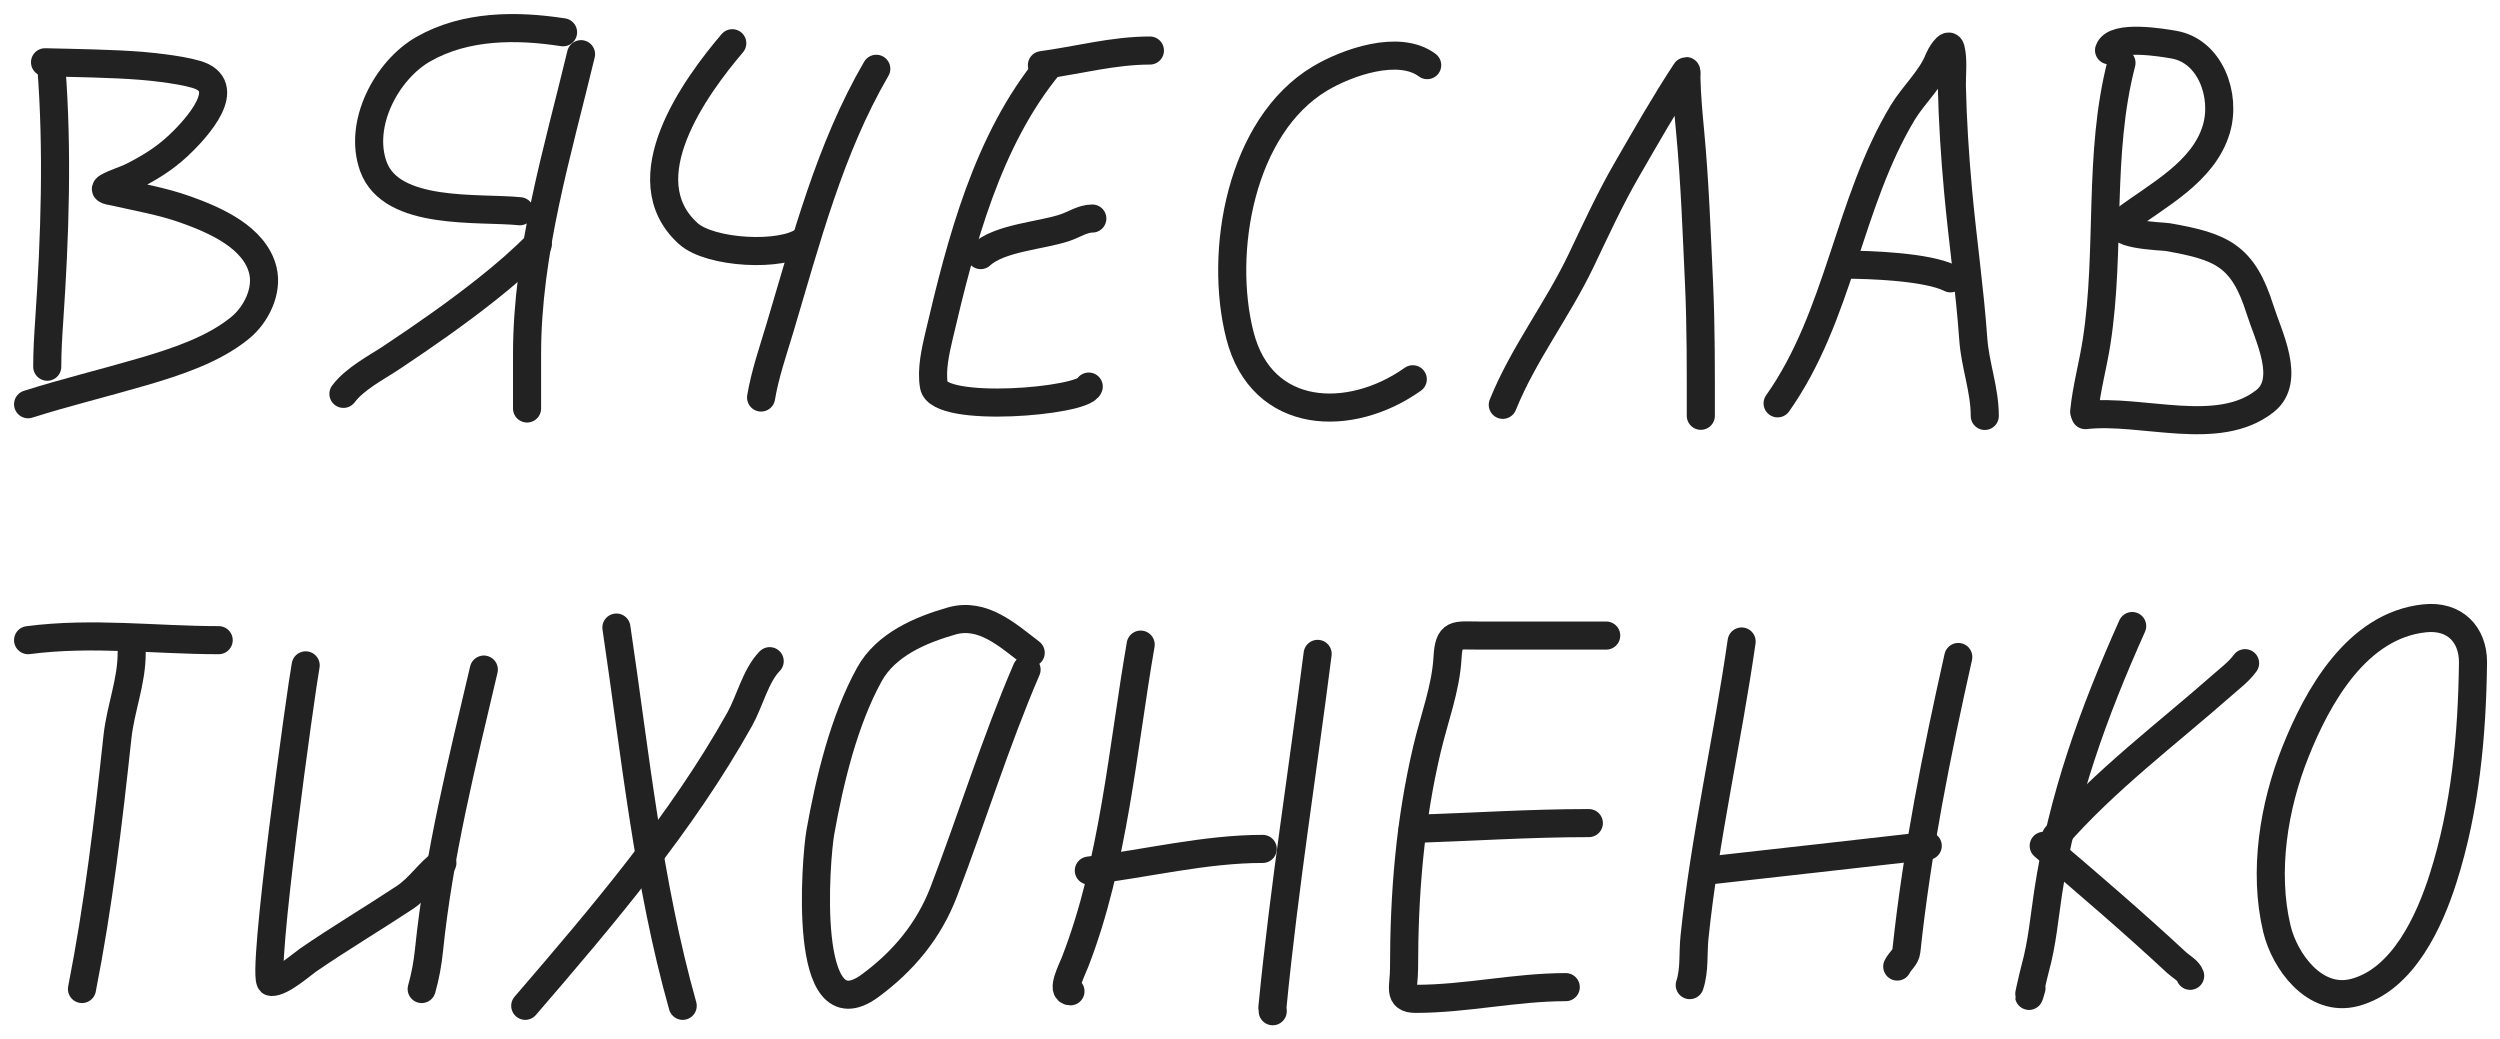
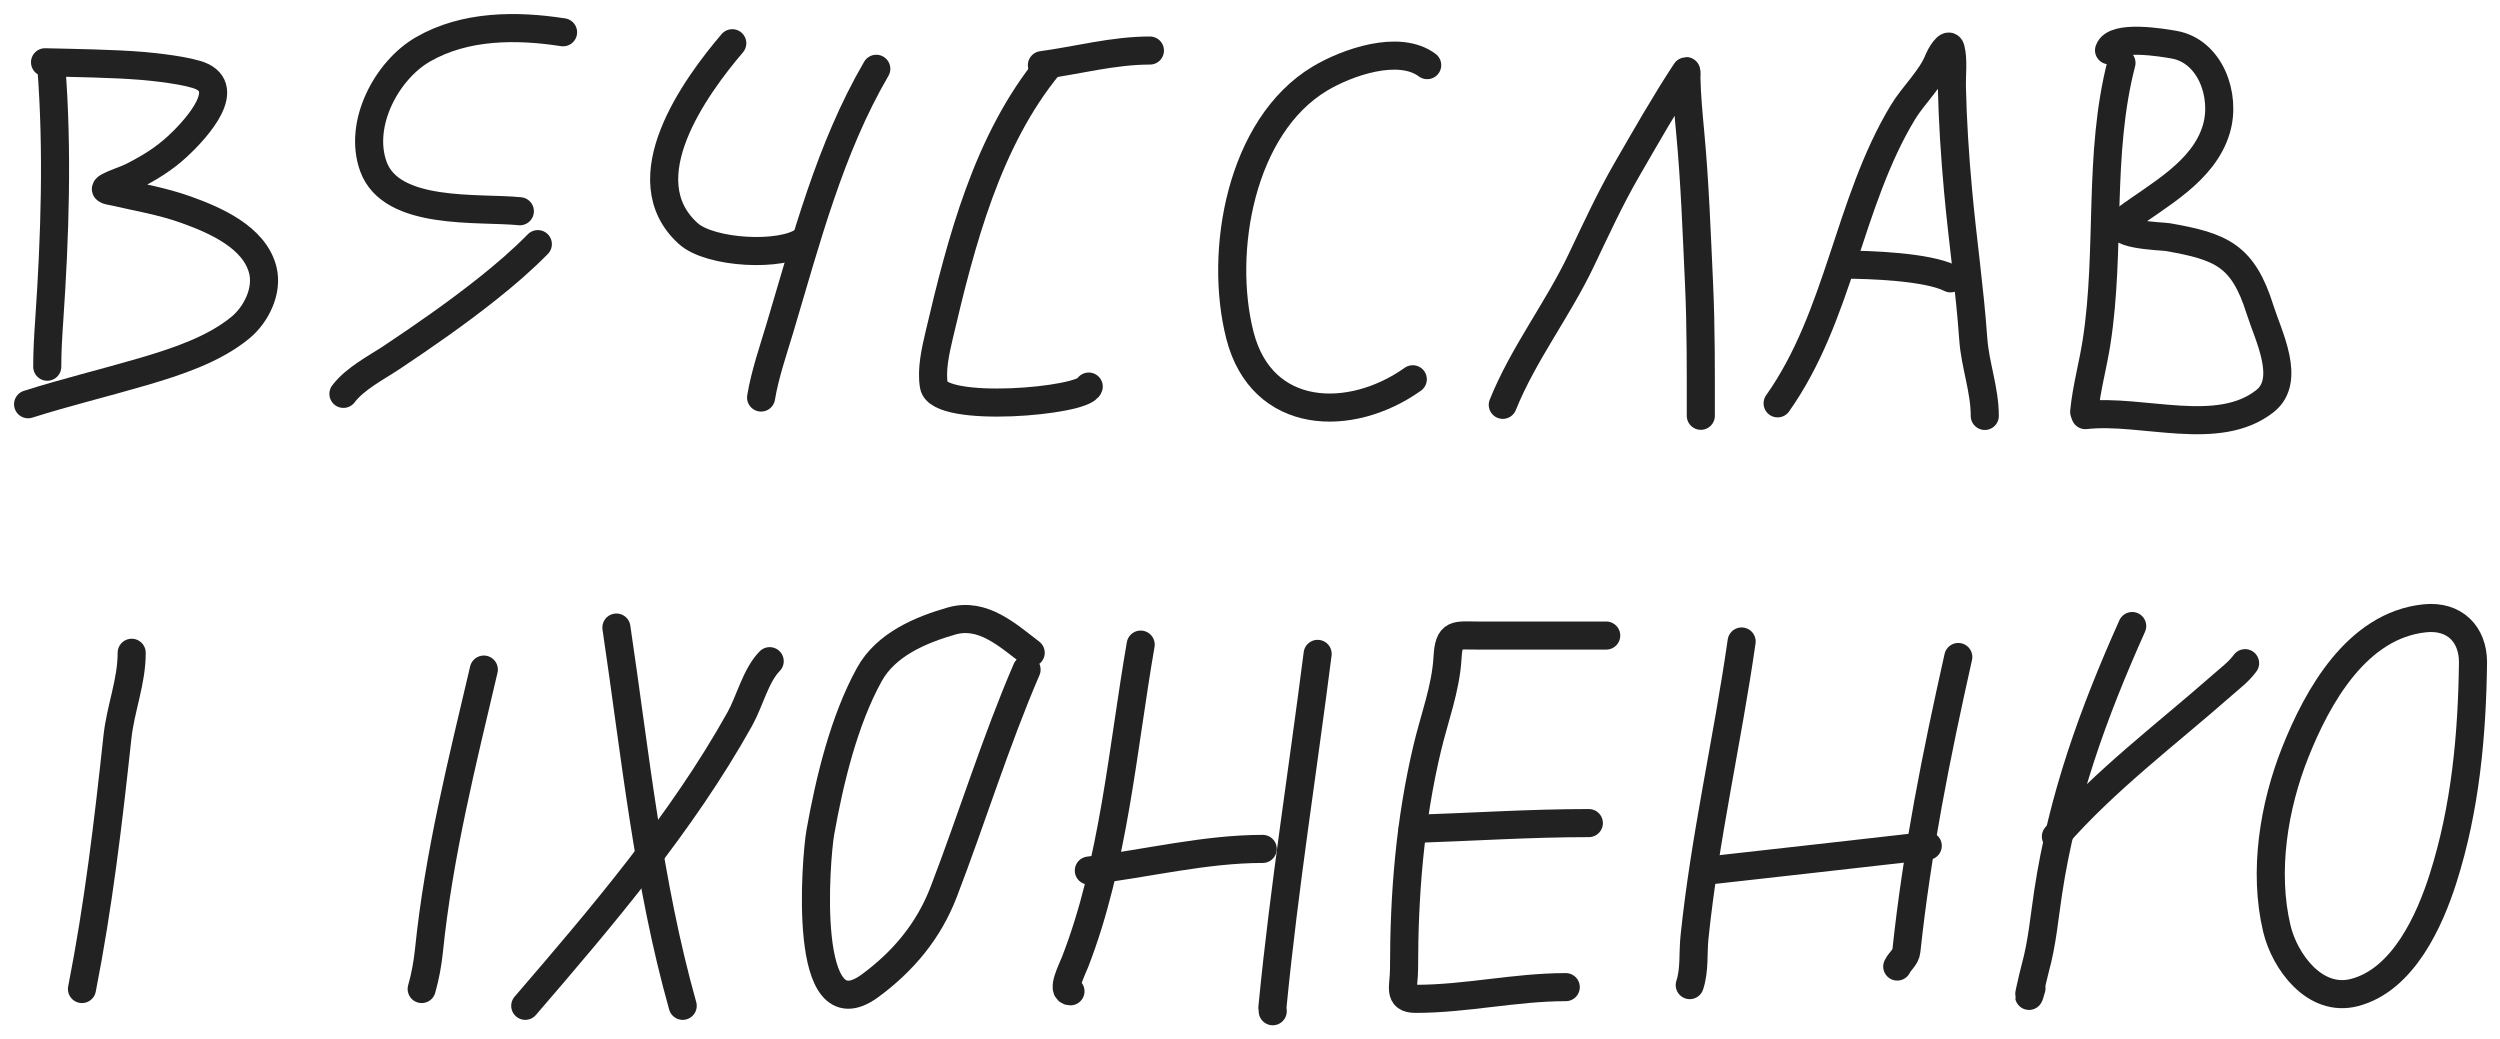
<svg xmlns="http://www.w3.org/2000/svg" width="89" height="37" viewBox="0 0 89 37" fill="none">
  <path d="M1.828 2.385C2.058 5.369 1.956 8.431 1.752 11.416C1.714 11.966 1.682 12.504 1.682 13.055" stroke="#222222" stroke-linecap="round" />
  <path d="M1.603 2.217C2.615 2.242 4.038 2.261 5.062 2.346C5.438 2.377 6.748 2.511 7.194 2.726C8.31 3.266 6.74 4.822 6.323 5.208C5.836 5.659 5.323 5.971 4.739 6.27C4.443 6.421 4.113 6.503 3.823 6.667C3.798 6.681 3.753 6.724 3.776 6.742C3.839 6.792 3.929 6.794 4.008 6.812C4.886 7.014 5.762 7.158 6.616 7.463C7.633 7.827 9.073 8.441 9.359 9.629C9.536 10.365 9.117 11.202 8.561 11.661C7.601 12.453 6.259 12.887 5.087 13.232C3.725 13.632 2.353 13.962 1 14.391" stroke="#222222" stroke-linecap="round" />
  <path d="M12.226 14.022C12.641 13.472 13.395 13.091 13.949 12.722C15.116 11.944 16.253 11.153 17.353 10.28C17.992 9.772 18.58 9.266 19.147 8.691" stroke="#222222" stroke-linecap="round" />
-   <path d="M20.685 1.929C19.844 5.434 18.763 8.97 18.763 12.606C18.763 13.252 18.763 13.897 18.763 14.542" stroke="#222222" stroke-linecap="round" />
  <path d="M20.045 1.149C18.392 0.893 16.56 0.892 15.06 1.756C13.767 2.499 12.741 4.412 13.294 5.931C13.937 7.697 17.038 7.371 18.507 7.52" stroke="#222222" stroke-linecap="round" />
  <path d="M26.069 1.539C24.747 3.091 22.358 6.378 24.502 8.315C25.285 9.022 27.847 9.158 28.632 8.561" stroke="#222222" stroke-linecap="round" />
  <path d="M31.196 2.449C29.537 5.294 28.704 8.539 27.764 11.682C27.525 12.481 27.229 13.334 27.095 14.152" stroke="#222222" stroke-linecap="round" />
  <path d="M37.349 2.319C35.145 4.996 34.215 8.606 33.432 11.942C33.306 12.482 33.148 13.166 33.247 13.733C33.423 14.734 38.585 14.291 38.759 13.762" stroke="#222222" stroke-linecap="round" />
-   <path d="M34.913 9.081C35.583 8.458 37.086 8.392 37.932 8.098C38.245 7.99 38.55 7.78 38.887 7.78" stroke="#222222" stroke-linecap="round" />
  <path d="M37.092 2.319C38.373 2.146 39.627 1.799 40.937 1.799" stroke="#222222" stroke-linecap="round" />
  <path d="M50.808 2.319C49.799 1.563 47.94 2.228 46.991 2.796C44.167 4.485 43.378 8.962 44.142 11.941C44.922 14.983 48.075 15.078 50.295 13.502" stroke="#222222" stroke-linecap="round" />
  <path d="M53.499 14.412C54.232 12.595 55.448 11.036 56.29 9.269C56.817 8.164 57.316 7.076 57.928 6.018C58.611 4.838 59.269 3.677 60.015 2.543C60.058 2.476 60.034 2.701 60.036 2.781C60.051 3.427 60.111 4.068 60.171 4.71C60.339 6.5 60.401 8.283 60.485 10.078C60.558 11.653 60.549 13.226 60.549 14.802" stroke="#222222" stroke-linecap="round" />
  <path d="M63.283 14.359C65.49 11.236 65.794 7.23 67.741 4.001C68.116 3.379 68.775 2.78 69.027 2.097C69.049 2.039 69.37 1.442 69.445 1.74C69.545 2.134 69.478 2.672 69.486 3.062C69.513 4.305 69.594 5.548 69.707 6.786C69.868 8.554 70.123 10.292 70.248 12.064C70.314 13 70.658 13.871 70.658 14.807" stroke="#222222" stroke-linecap="round" />
  <path d="M65.643 9.421C66.562 9.421 68.62 9.494 69.438 9.909" stroke="#222222" stroke-linecap="round" />
  <path d="M75.525 2.239C74.679 5.498 75.149 8.871 74.64 12.164C74.51 13.004 74.28 13.814 74.197 14.658" stroke="#222222" stroke-linecap="round" />
  <path d="M75.082 1.79C75.269 1.223 77.003 1.522 77.393 1.59C78.686 1.816 79.259 3.398 78.901 4.599C78.446 6.123 76.827 6.939 75.656 7.816C74.928 8.362 76.987 8.409 77.164 8.44C79.09 8.775 79.852 9.097 80.458 11.025C80.747 11.946 81.577 13.53 80.638 14.275C78.965 15.602 76.272 14.549 74.238 14.778" stroke="#222222" stroke-linecap="round" />
  <path d="M2.918 35.209C3.504 32.235 3.856 29.255 4.18 26.248C4.292 25.206 4.688 24.283 4.688 23.239" stroke="#222222" stroke-linecap="round" />
-   <path d="M1 22.79C3.282 22.491 5.539 22.79 7.785 22.79" stroke="#222222" stroke-linecap="round" />
-   <path d="M10.882 23.687C10.743 24.394 9.27 34.937 9.653 34.959C10.018 34.98 10.741 34.334 10.956 34.186C12.084 33.41 13.256 32.713 14.398 31.959C14.948 31.595 15.275 31.041 15.749 30.72" stroke="#222222" stroke-linecap="round" />
  <path d="M17.224 23.837C16.45 27.137 15.62 30.432 15.274 33.812C15.224 34.299 15.143 34.744 15.012 35.209" stroke="#222222" stroke-linecap="round" />
  <path d="M21.944 22.341C22.617 26.86 23.068 31.418 24.304 35.807" stroke="#222222" stroke-linecap="round" />
  <path d="M18.699 35.807C21.442 32.62 24.267 29.306 26.336 25.599C26.686 24.973 26.905 24.041 27.401 23.538" stroke="#222222" stroke-linecap="round" />
  <path d="M36.546 23.837C35.427 26.438 34.608 29.115 33.596 31.751C33.062 33.14 32.159 34.221 30.974 35.093C28.528 36.891 29.043 30.536 29.204 29.631C29.531 27.794 30.044 25.651 30.949 24.012C31.538 22.946 32.765 22.427 33.874 22.108C34.985 21.789 35.866 22.609 36.693 23.238" stroke="#222222" stroke-linecap="round" />
  <path d="M40.608 22.948C39.964 26.662 39.65 30.703 38.272 34.249C38.169 34.515 37.766 35.29 38.109 35.29" stroke="#222222" stroke-linecap="round" />
  <path d="M38.762 30.992C40.808 30.746 42.89 30.221 44.953 30.221" stroke="#222222" stroke-linecap="round" />
  <path d="M46.908 23.278C46.379 27.43 45.719 31.583 45.309 35.749C45.28 36.04 45.309 35.71 45.309 36" stroke="#222222" stroke-linecap="round" />
  <path d="M62.002 22.837C61.499 26.352 60.688 29.837 60.324 33.368C60.265 33.94 60.334 34.527 60.155 35.07" stroke="#222222" stroke-linecap="round" />
  <path d="M60.807 30.992C63.415 30.704 66.026 30.404 68.628 30.111" stroke="#222222" stroke-linecap="round" />
  <path d="M69.715 23.389C68.936 26.865 68.245 30.303 67.868 33.845C67.842 34.086 67.644 34.201 67.542 34.409" stroke="#222222" stroke-linecap="round" />
  <path d="M75.906 22.287C74.524 25.374 73.42 28.412 72.913 31.776C72.775 32.687 72.7 33.581 72.454 34.47C72.401 34.661 72.082 36.028 72.321 35.18" stroke="#222222" stroke-linecap="round" />
-   <path d="M72.756 30.111C74.351 31.47 75.959 32.847 77.493 34.274C77.652 34.421 77.906 34.546 77.97 34.739" stroke="#222222" stroke-linecap="round" />
  <path d="M73.19 29.78C74.936 27.78 77.13 26.133 79.117 24.387C79.424 24.116 79.694 23.922 79.925 23.609" stroke="#222222" stroke-linecap="round" />
  <path d="M55.741 35.142C53.94 35.142 52.194 35.559 50.395 35.559C49.758 35.559 49.984 35.128 49.984 34.493C49.984 31.827 50.192 29.24 50.807 26.642C51.059 25.575 51.47 24.512 51.532 23.414C51.583 22.511 51.812 22.626 52.646 22.626C54.157 22.626 55.669 22.626 57.181 22.626" stroke="#222222" stroke-linecap="round" />
  <path d="M50.292 29.51C52.388 29.441 54.465 29.302 56.563 29.302" stroke="#222222" stroke-linecap="round" />
  <path d="M86.975 31.267C87.769 28.77 88.007 26.172 88.039 23.576C88.039 22.58 87.383 21.904 86.328 22.011C83.893 22.259 82.491 24.828 81.716 26.772C80.947 28.698 80.57 31.028 81.057 33.064C81.332 34.214 82.396 35.704 83.82 35.334C85.56 34.881 86.502 32.757 86.975 31.267Z" stroke="#222222" stroke-linecap="round" />
</svg>